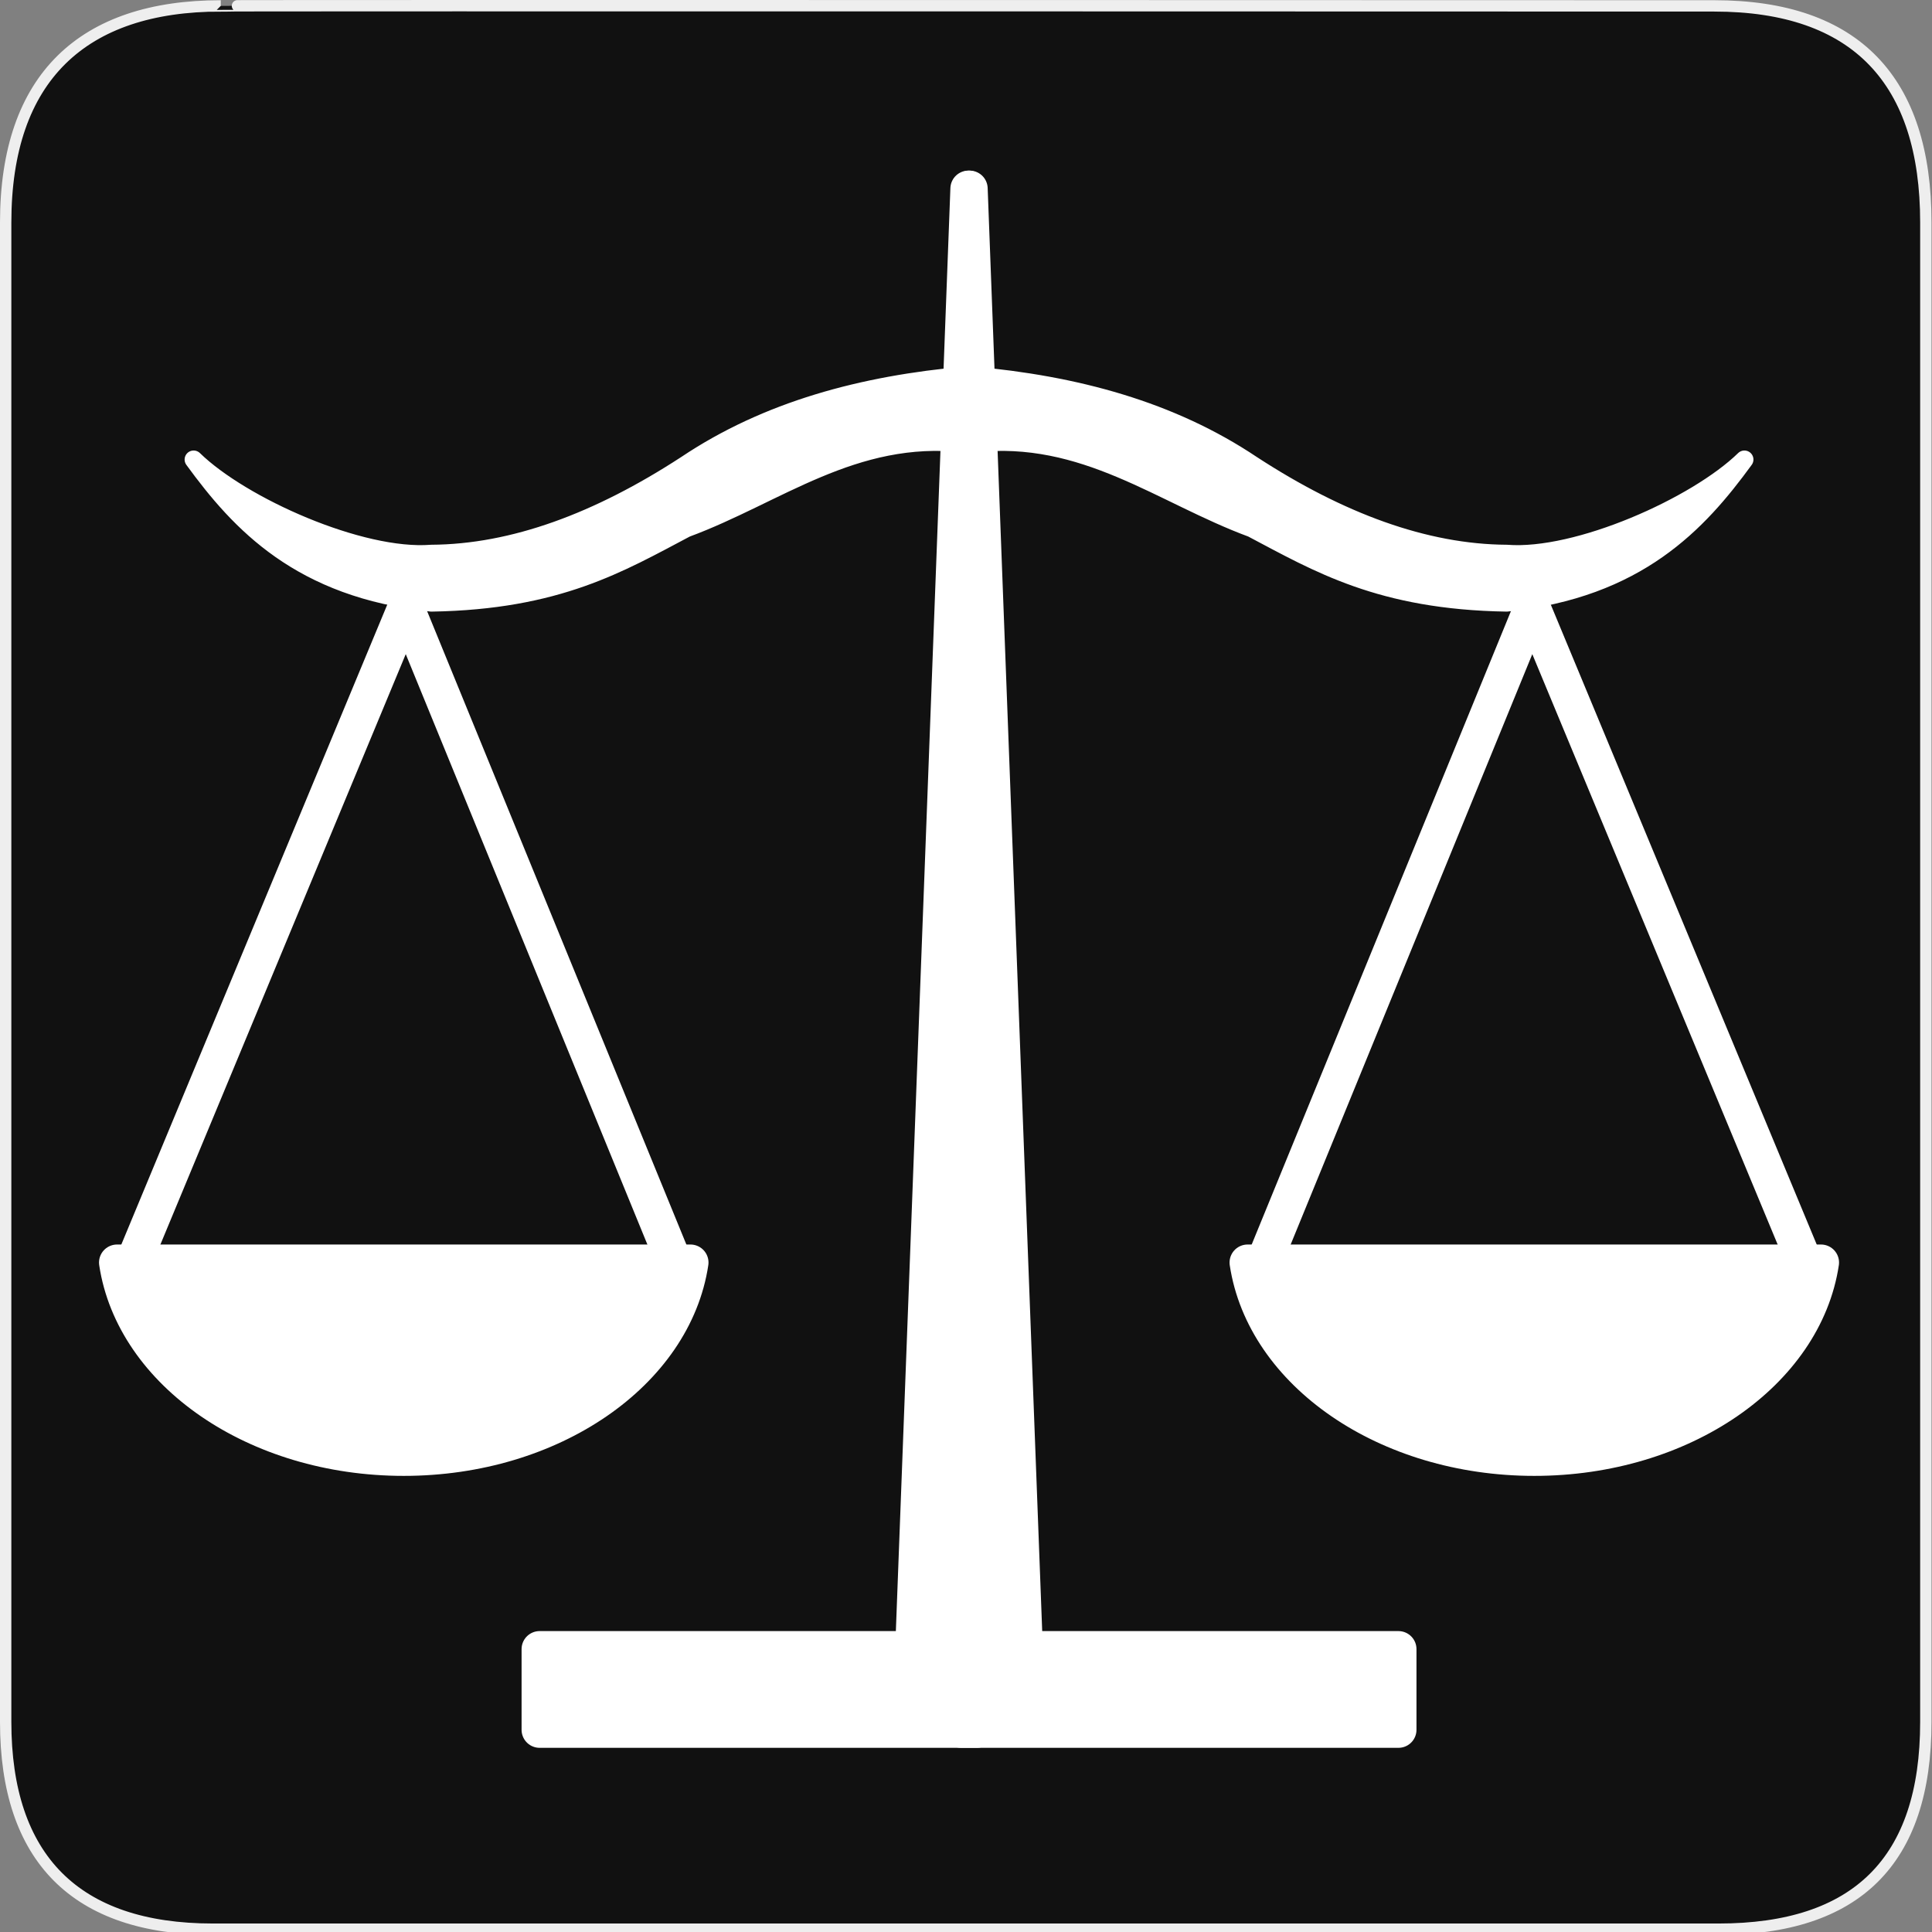
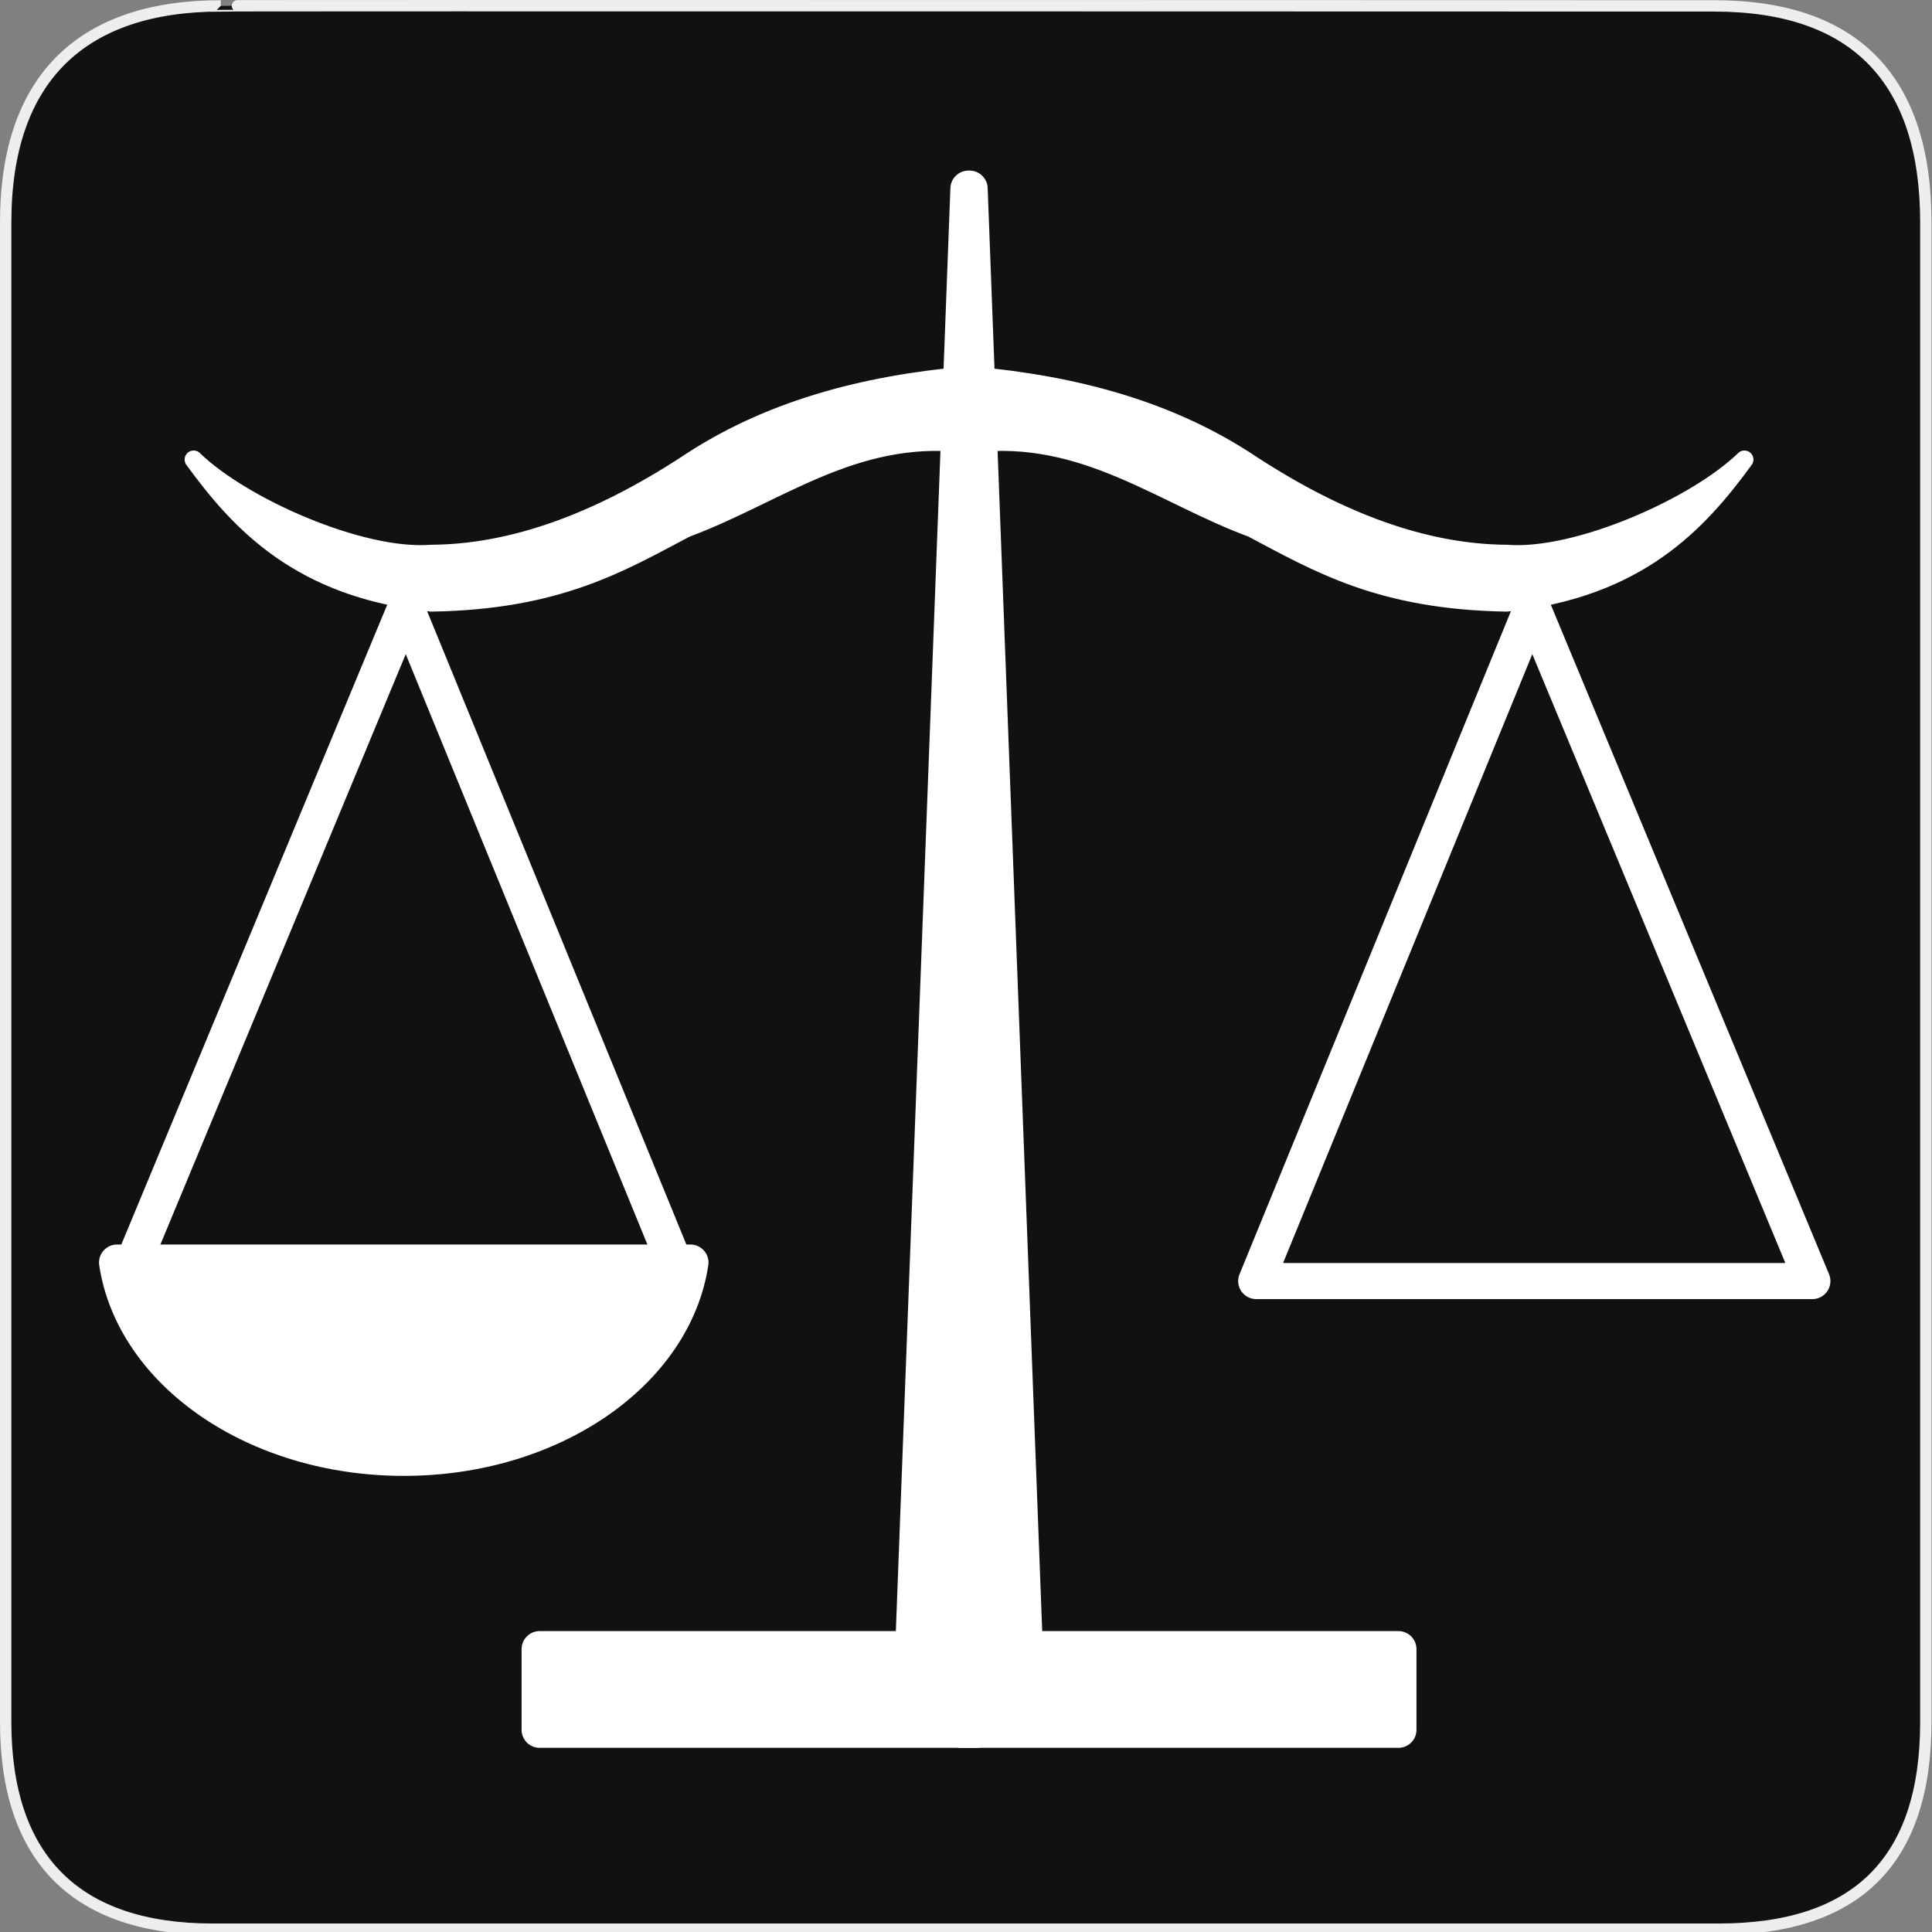
<svg xmlns="http://www.w3.org/2000/svg" xmlns:ns1="http://sodipodi.sourceforge.net/DTD/sodipodi-0.dtd" xmlns:ns2="http://www.inkscape.org/namespaces/inkscape" version="1.0" width="580" height="580" id="svg2" ns1:version="0.32" ns2:version="0.46" ns1:docname="amenity_court.svg" ns1:docbase="s:\Data\FacilityIcons" ns2:output_extension="org.inkscape.output.svg.inkscape">
  <rect width="100%" height="100%" fill="#808080" stroke="none" />
  <defs id="defs4">
    <symbol id="symbol-university" viewBox="244.5 110 489 219.9">
      <path d="M79,43l57,119c0,0,21-96,104-96s124,106,124,106l43-133l82-17L0,17L79,43z" id="path4460" />
      <path fill="none" stroke="#000000" stroke-width="20" d="M94,176l-21,39" id="path4462" />
      <path d="M300,19c0,10.5-22.6,19-50.5,19S199,29.5,199,19s22.6-19,50.5-19S300,8.5,300,19z" id="path4464" />
      <path stroke="#000000" stroke-width="20" d="M112,216l-16-38L64,88c0,0-9-8-4-35s16-24,16-24" id="path4466" />
    </symbol>
    <symbol viewBox="244.5 110 489 219.9" id="symbol9807">
      <path id="path9809" d="M79,43l57,119c0,0,21-96,104-96s124,106,124,106l43-133l82-17L0,17L79,43z" />
      <path id="path9811" d="M94,176l-21,39" stroke-width="20" stroke="#000000" fill="none" />
      <path id="path9813" d="M300,19c0,10.5-22.6,19-50.5,19S199,29.5,199,19s22.6-19,50.5-19S300,8.5,300,19z" />
      <path id="path9815" d="M112,216l-16-38L64,88c0,0-9-8-4-35s16-24,16-24" stroke-width="20" stroke="#000000" />
    </symbol>
    <defs id="defs48974" />
    <linearGradient id="linearGradient2936">
      <stop style="stop-color:#8acf6b;stop-opacity:1;" offset="0" id="stop2938" />
      <stop style="stop-color:#368912;stop-opacity:1;" offset="1" id="stop2940" />
    </linearGradient>
    <linearGradient id="linearGradient2952">
      <stop style="stop-color:#c0d50d;stop-opacity:1;" offset="0" id="stop2954" />
      <stop style="stop-color:#eef2cd;stop-opacity:1;" offset="1" id="stop2956" />
    </linearGradient>
    <marker ns2:stockid="RazorWire" id="RazorWire" refX="0" refY="0" orient="auto"> style="overflow:visible"&gt; <path id="path4286" transform="scale(0.8,0.8)" style="fill:#808080;fill-opacity:1;fill-rule:evenodd;stroke:#000000;stroke-width:0.1pt" d="M 0.023,-0.74 L 0.023,0.697 L -7.759,3.01 L 10.679,3.01 L 3.491,0.697 L 3.491,-0.74 L 10.741,-2.896 L -7.727,-2.896 L 0.023,-0.74 z " />
    </marker>
    <marker ns2:stockid="DiamondS" orient="auto" refY="0.0" refX="0.0" id="DiamondS" style="overflow:visible">
      <path id="path4202" d="M 0,-7.071 L -7.071,0 L 0,7.071 L 7.071,0 L 0,-7.071 z " style="fill-rule:evenodd;stroke:#000000;stroke-width:1.0pt;marker-start:none" transform="scale(0.2)" />
    </marker>
    <marker ns2:stockid="Arrow2Sstart" orient="auto" refY="0.0" refX="0.0" id="Arrow2Sstart" style="overflow:visible">
      <path id="path4146" style="font-size:12.0;fill-rule:evenodd;stroke-width:0.625;stroke-linejoin:round" d="M 8.719,4.034 L -2.207,0.016 L 8.719,-4.002 C 6.973,-1.63 6.983,1.616 8.719,4.034 z " transform="scale(0.3) translate(-2.3,0)" />
    </marker>
    <marker ns2:stockid="StopS" orient="auto" refY="0.0" refX="0.0" id="StopS" style="overflow:visible">
      <path id="path4229" d="M 0.0,5.65 L 0.0,-5.65" style="fill:none;fill-opacity:0.75;fill-rule:evenodd;stroke:#000000;stroke-width:1.0pt" transform="scale(0.2)" />
    </marker>
    <marker style="overflow:visible" ns2:stockid="InfiniteLineStart" id="InfiniteLineStart" refX="0" refY="0" orient="auto">
      <g id="g4298" transform="translate(-13,0)">
        <circle id="circle4300" r="0.8" cy="0" cx="3" />
        <circle id="circle4302" r="0.8" cy="0" cx="6.5" />
        <circle id="circle4304" r="0.8" cy="0" cx="10" />
      </g>
    </marker>
    <marker ns2:stockid="CurveIn" orient="auto" refY="0.0" refX="0.0" id="CurveIn" style="overflow:visible">
      <path id="path4238" d="M 4.625,-5.046 C 1.865,-5.046 -0.375,-2.806 -0.375,-0.046 C -0.375,2.714 1.865,4.954 4.625,4.954" style="fill-rule:evenodd;stroke:#000000;stroke-width:1.0pt;marker-start:none;marker-end:none;fill:none" transform="scale(0.6)" />
    </marker>
    <marker ns2:stockid="TriangleOutS" orient="auto" refY="0.0" refX="0.0" id="TriangleOutS" style="overflow:visible">
      <path id="path4220" d="M 5.77,0.0 L -2.88,5.0 L -2.88,-5.0 L 5.77,0.0 z " style="fill-rule:evenodd;stroke:#000000;stroke-width:1.0pt;marker-start:none" transform="scale(0.2)" />
    </marker>
    <marker ns2:stockid="Arrow2Send" orient="auto" refY="0.0" refX="0.0" id="Arrow2Send" style="overflow:visible;">
-       <path id="path4149" style="font-size:12.0;fill-rule:evenodd;stroke-width:0.625;stroke-linejoin:round;" d="M 8.719,4.034 L -2.207,0.016 L 8.719,-4.002 C 6.973,-1.63 6.983,1.616 8.719,4.034 z " transform="scale(0.3) rotate(180) translate(-2.3,0)" />
-     </marker>
+       </marker>
    <marker ns2:stockid="SemiCircleOut" orient="auto" refY="0.0" refX="0.0" id="SemiCircleOut" style="overflow:visible">
      <path id="path4235" d="M -2.5,-0.809 C -2.5,1.951 -4.74,4.191 -7.5,4.191 L -7.5,-5.809 C -4.74,-5.809 -2.5,-3.569 -2.5,-0.809 z " style="fill-rule:evenodd;stroke:#000000;stroke-width:1.0pt;marker-start:none;marker-end:none" transform="scale(0.6) translate(7.125,0.763)" />
    </marker>
    <marker ns2:stockid="Arrow1Send" orient="auto" refY="0.0" refX="0.0" id="Arrow1Send" style="overflow:visible;">
-       <path id="path4131" d="M 0.0,0.0 L 5.0,-5.0 L -12.5,0.0 L 5.0,5.0 L 0.0,0.0 z " style="fill-rule:evenodd;stroke:#000000;stroke-width:1.0pt;marker-start:none;" transform="scale(0.2) rotate(180) translate(6,0)" />
-     </marker>
+       </marker>
    <marker ns2:stockid="Arrow1Sstart" orient="auto" refY="0.0" refX="0.0" id="Arrow1Sstart" style="overflow:visible">
      <path id="path4128" d="M 0.0,0.0 L 5.0,-5.0 L -12.5,0.0 L 5.0,5.0 L 0.0,0.0 z " style="fill-rule:evenodd;stroke:#000000;stroke-width:1.0pt;marker-start:none" transform="scale(0.2) translate(6,0)" />
    </marker>
    <marker ns2:stockid="Tail" orient="auto" refY="0.0" refX="0.0" id="Tail" style="overflow:visible">
      <g id="g4152" transform="scale(-1.2)">
        <path id="path4154" d="M -3.805,-3.959 L 0.544,0" style="fill:none;fill-rule:evenodd;stroke:#000000;stroke-width:0.8;marker-start:none;marker-end:none;stroke-linecap:round" />
        <path id="path4156" d="M -1.287,-3.959 L 3.062,0" style="fill:none;fill-rule:evenodd;stroke:#000000;stroke-width:0.8;marker-start:none;marker-end:none;stroke-linecap:round" />
        <path id="path4158" d="M 1.305,-3.959 L 5.654,0" style="fill:none;fill-rule:evenodd;stroke:#000000;stroke-width:0.8;marker-start:none;marker-end:none;stroke-linecap:round" />
        <path id="path4160" d="M -3.805,4.178 L 0.544,0.22" style="fill:none;fill-rule:evenodd;stroke:#000000;stroke-width:0.8;marker-start:none;marker-end:none;stroke-linecap:round" />
        <path id="path4162" d="M -1.287,4.178 L 3.062,0.22" style="fill:none;fill-rule:evenodd;stroke:#000000;stroke-width:0.8;marker-start:none;marker-end:none;stroke-linecap:round" />
        <path id="path4164" d="M 1.305,4.178 L 5.654,0.22" style="fill:none;fill-rule:evenodd;stroke:#000000;stroke-width:0.8;marker-start:none;marker-end:none;stroke-linecap:round" />
      </g>
    </marker>
    <marker ns2:stockid="Arrow1Lend" orient="auto" refY="0.0" refX="0.0" id="Arrow1Lend" style="overflow:visible;">
      <path id="path4119" d="M 0.0,0.0 L 5.0,-5.0 L -12.5,0.0 L 5.0,5.0 L 0.0,0.0 z " style="fill-rule:evenodd;stroke:#000000;stroke-width:1.0pt;marker-start:none;" transform="scale(0.8) rotate(180) translate(12.5,0)" />
    </marker>
    <marker ns2:stockid="TriangleOutL" orient="auto" refY="0.0" refX="0.0" id="TriangleOutL" style="overflow:visible">
      <path id="path4214" d="M 5.77,0.0 L -2.88,5.0 L -2.88,-5.0 L 5.77,0.0 z " style="fill-rule:evenodd;stroke:#000000;stroke-width:1.0pt;marker-start:none" transform="scale(0.8)" />
    </marker>
    <marker ns2:stockid="Arrow1Mend" orient="auto" refY="0.0" refX="0.0" id="Arrow1Mend" style="overflow:visible;">
      <path id="path4125" d="M 0.0,0.0 L 5.0,-5.0 L -12.5,0.0 L 5.0,5.0 L 0.0,0.0 z " style="fill-rule:evenodd;stroke:#000000;stroke-width:1.0pt;marker-start:none;" transform="scale(0.4) rotate(180) translate(10,0)" />
    </marker>
    <marker ns2:stockid="Arrow2Lend" orient="auto" refY="0.0" refX="0.0" id="Arrow2Lend" style="overflow:visible;">
      <path id="path4137" style="font-size:12.0;fill-rule:evenodd;stroke-width:0.625;stroke-linejoin:round;" d="M 8.719,4.034 L -2.207,0.016 L 8.719,-4.002 C 6.973,-1.63 6.983,1.616 8.719,4.034 z " transform="scale(1.1) rotate(180) translate(1,0)" />
    </marker>
    <symbol id="symbol14628" viewBox="244.5 110 489 219.9">
      <path d="M79,43l57,119c0,0,21-96,104-96s124,106,124,106l43-133l82-17L0,17L79,43z" id="path14630" />
      <path fill="none" stroke="#000000" stroke-width="20" d="M94,176l-21,39" id="path14632" />
      <path d="M300,19c0,10.5-22.6,19-50.5,19S199,29.5,199,19s22.6-19,50.5-19S300,8.5,300,19z" id="path14634" />
      <path stroke="#000000" stroke-width="20" d="M112,216l-16-38L64,88c0,0-9-8-4-35s16-24,16-24" id="path14636" />
    </symbol>
  </defs>
  <g id="g1327">
    <path d="M 66.275,1.768 C 24.94,1.768 1.704,23.139 1.704,66.804 L 1.704,516.927 C 1.704,557.771 22.599,579.156 63.896,579.156 L 515.92,579.156 C 557.227,579.156 578.149,558.841 578.149,516.927 L 578.149,66.804 C 578.149,24.203 557.227,1.768 514.628,1.768 C 514.624,1.768 66.133,1.625 66.275,1.768 z " style="fill:#111;stroke:#eee;stroke-width:3.408" id="path1329" />
  </g>
  <g id="layer3" ns2:label="Layout" style="stroke:#757575;stroke-opacity:1;display:none" transform="matrix(48.15,0,0,48.15,-1210.222,-51.871)">
-     <rect style="fill:none;stroke:#757575;stroke-width:0.1;stroke-miterlimit:4;stroke-dasharray:none;stroke-opacity:1;display:inline" id="rect4134" width="10" height="10" x="1" y="1" />
    <rect style="fill:none;stroke:#757575;stroke-width:0.1;stroke-miterlimit:4;stroke-dasharray:none;stroke-opacity:1;display:inline" id="rect4136" width="8" height="8" x="2" y="2" />
  </g>
  <g id="g9828" ns2:label="Layout" style="stroke:#757575;stroke-opacity:1;display:none" transform="matrix(48.15,0,0,48.15,-1870.52,102.971)">
    <rect style="fill:none;stroke:#757575;stroke-width:0.1;stroke-miterlimit:4;stroke-dasharray:none;stroke-opacity:1;display:inline" id="rect9830" width="10" height="10" x="1" y="1" />
    <rect style="fill:none;stroke:#757575;stroke-width:0.1;stroke-miterlimit:4;stroke-dasharray:none;stroke-opacity:1;display:inline" id="rect9832" width="8" height="8" x="2" y="2" />
  </g>
  <g id="g14695" ns2:label="Layout" style="stroke:#757575;stroke-opacity:1;display:none" transform="matrix(48.15,0,0,48.15,-1210.222,-182.068)">
    <rect style="fill:none;stroke:#757575;stroke-width:0.1;stroke-miterlimit:4;stroke-dasharray:none;stroke-opacity:1;display:inline" id="rect14697" width="10" height="10" x="1" y="1" />
    <rect style="fill:none;stroke:#757575;stroke-width:0.1;stroke-miterlimit:4;stroke-dasharray:none;stroke-opacity:1;display:inline" id="rect14699" width="8" height="8" x="2" y="2" />
  </g>
  <path style="fill:#ffffff;fill-opacity:1;fill-rule:evenodd;stroke:#ffffff;stroke-width:10.829;stroke-linecap:round;stroke-linejoin:round;stroke-miterlimit:4;stroke-dasharray:none;stroke-opacity:1" d="M 290.725,56.635 L 274.156,495.077 L 161.996,495.077 L 161.996,519.294 L 293.274,519.294 L 290.725,56.635 z" id="path2530" ns1:nodetypes="cccccc" />
  <path style="opacity:1;fill:#ffffff;fill-opacity:1;fill-rule:evenodd;stroke:#ffffff;stroke-width:5.415;stroke-linecap:round;stroke-linejoin:round;stroke-miterlimit:4;stroke-dasharray:none;stroke-opacity:1" d="M 58.13,137.956 C 72.471,151.942 108.238,167.917 129.495,166.246 C 154.108,166.101 179.655,156.615 205.968,139.48 C 230.31,123.165 258.958,115.459 290.087,112.715 L 289.45,133.108 C 256.221,129.451 233.115,148.571 205.968,158.599 C 186.081,169.09 167.492,180.29 129.495,180.903 C 90.186,176.775 72.02,157.007 58.13,137.956 z" id="path2534" ns1:nodetypes="cccccccc" />
  <path style="fill:none;fill-rule:evenodd;stroke:#ffffff;stroke-width:10.829;stroke-linecap:round;stroke-linejoin:round;stroke-miterlimit:4;stroke-dasharray:none;stroke-opacity:1" d="M 37.728,384.585 L 121.848,182.178 L 204.693,384.585 L 37.728,384.585 z" id="path3429" ns1:nodetypes="cccc" />
  <path style="fill:#ffffff;fill-opacity:1;stroke:#ffffff;stroke-width:10.829;stroke-linecap:round;stroke-linejoin:round;stroke-miterlimit:4;stroke-dasharray:none;stroke-dashoffset:0;stroke-opacity:1" d="M 35.139,379.026 C 40.109,412.007 76.757,437.655 121.211,437.655 C 165.665,437.655 202.312,412.007 207.282,379.026 L 35.139,379.026 z" id="path3431" />
  <path ns1:nodetypes="cccccc" id="path3446" d="M 291.093,56.635 L 307.662,495.077 L 419.821,495.077 L 419.821,519.294 L 288.544,519.294 L 291.093,56.635 z" style="fill:#ffffff;fill-opacity:1;fill-rule:evenodd;stroke:#ffffff;stroke-width:10.829;stroke-linecap:round;stroke-linejoin:round;stroke-miterlimit:4;stroke-dasharray:none;stroke-opacity:1" />
  <path ns1:nodetypes="cccccccc" id="path3448" d="M 523.688,137.956 C 509.346,151.942 473.579,167.917 452.322,166.246 C 427.709,166.101 402.162,156.615 375.85,139.48 C 351.507,123.165 322.859,115.459 291.73,112.715 L 292.367,133.108 C 325.596,129.451 348.703,148.571 375.85,158.599 C 395.736,169.09 414.325,180.29 452.322,180.903 C 491.632,176.775 509.797,157.007 523.688,137.956 z" style="opacity:1;fill:#ffffff;fill-opacity:1;fill-rule:evenodd;stroke:#ffffff;stroke-width:5.415;stroke-linecap:round;stroke-linejoin:round;stroke-miterlimit:4;stroke-dasharray:none;stroke-opacity:1" />
  <path ns1:nodetypes="cccc" id="path3450" d="M 544.089,384.585 L 459.969,182.178 L 377.124,384.585 L 544.089,384.585 z" style="fill:none;fill-rule:evenodd;stroke:#ffffff;stroke-width:10.829;stroke-linecap:round;stroke-linejoin:round;stroke-miterlimit:4;stroke-dasharray:none;stroke-opacity:1" />
-   <path id="path3452" d="M 546.678,379.026 C 541.708,412.007 505.061,437.655 460.607,437.655 C 416.153,437.655 379.505,412.007 374.535,379.026 L 546.678,379.026 z" style="fill:#ffffff;fill-opacity:1;stroke:#ffffff;stroke-width:10.829;stroke-linecap:round;stroke-linejoin:round;stroke-miterlimit:4;stroke-dasharray:none;stroke-dashoffset:0;stroke-opacity:1" />
</svg>